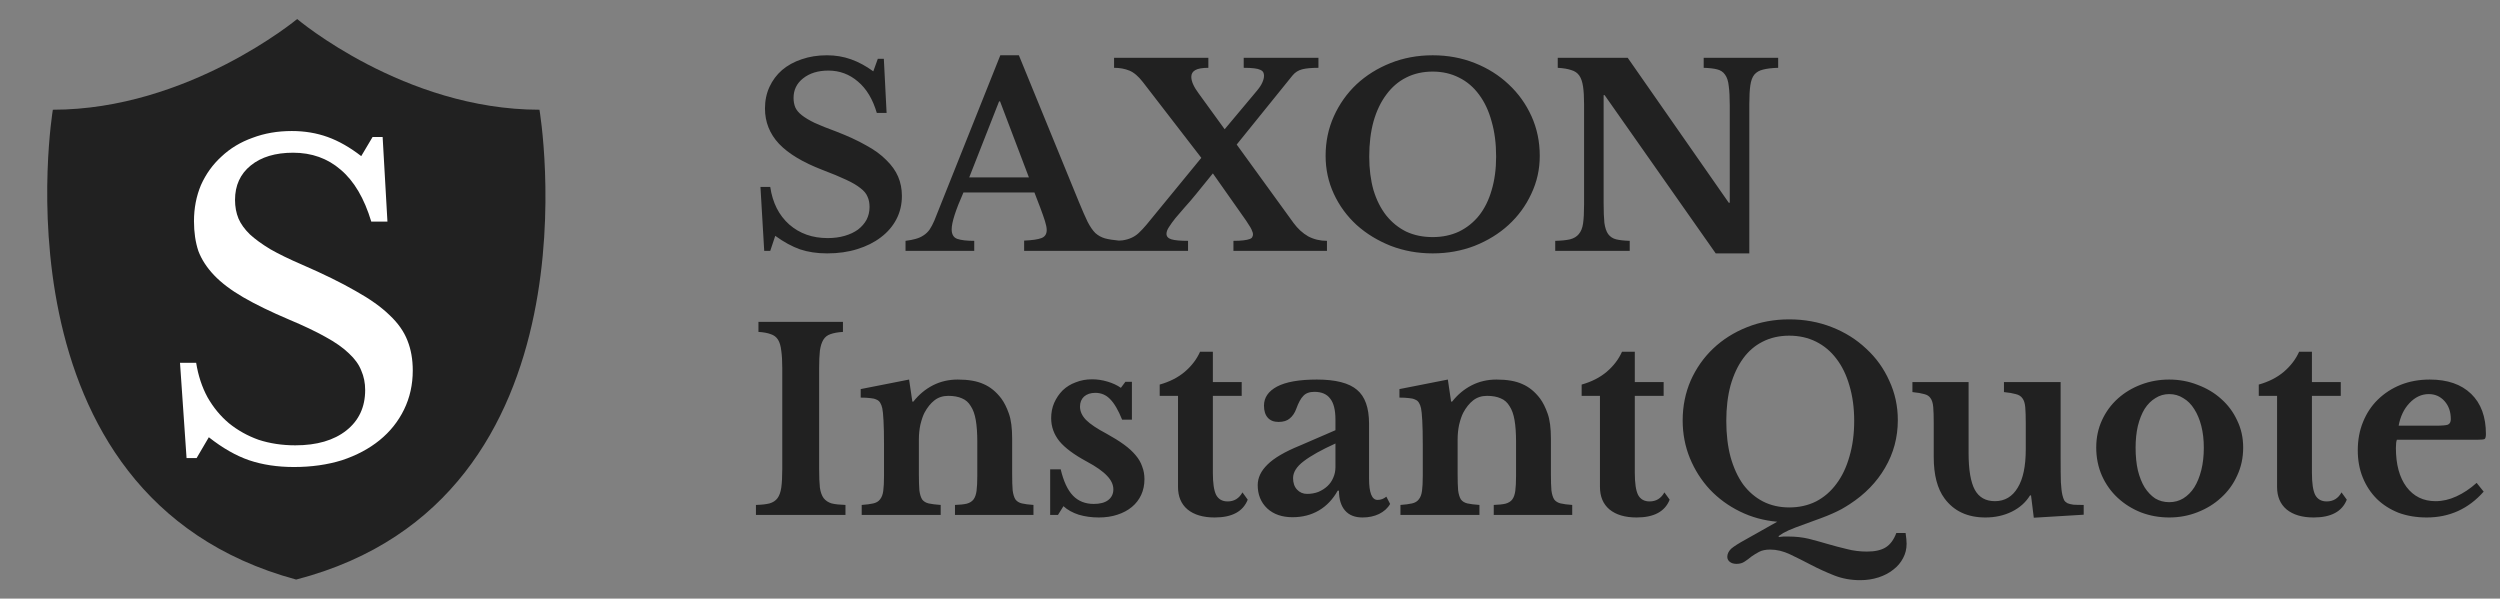
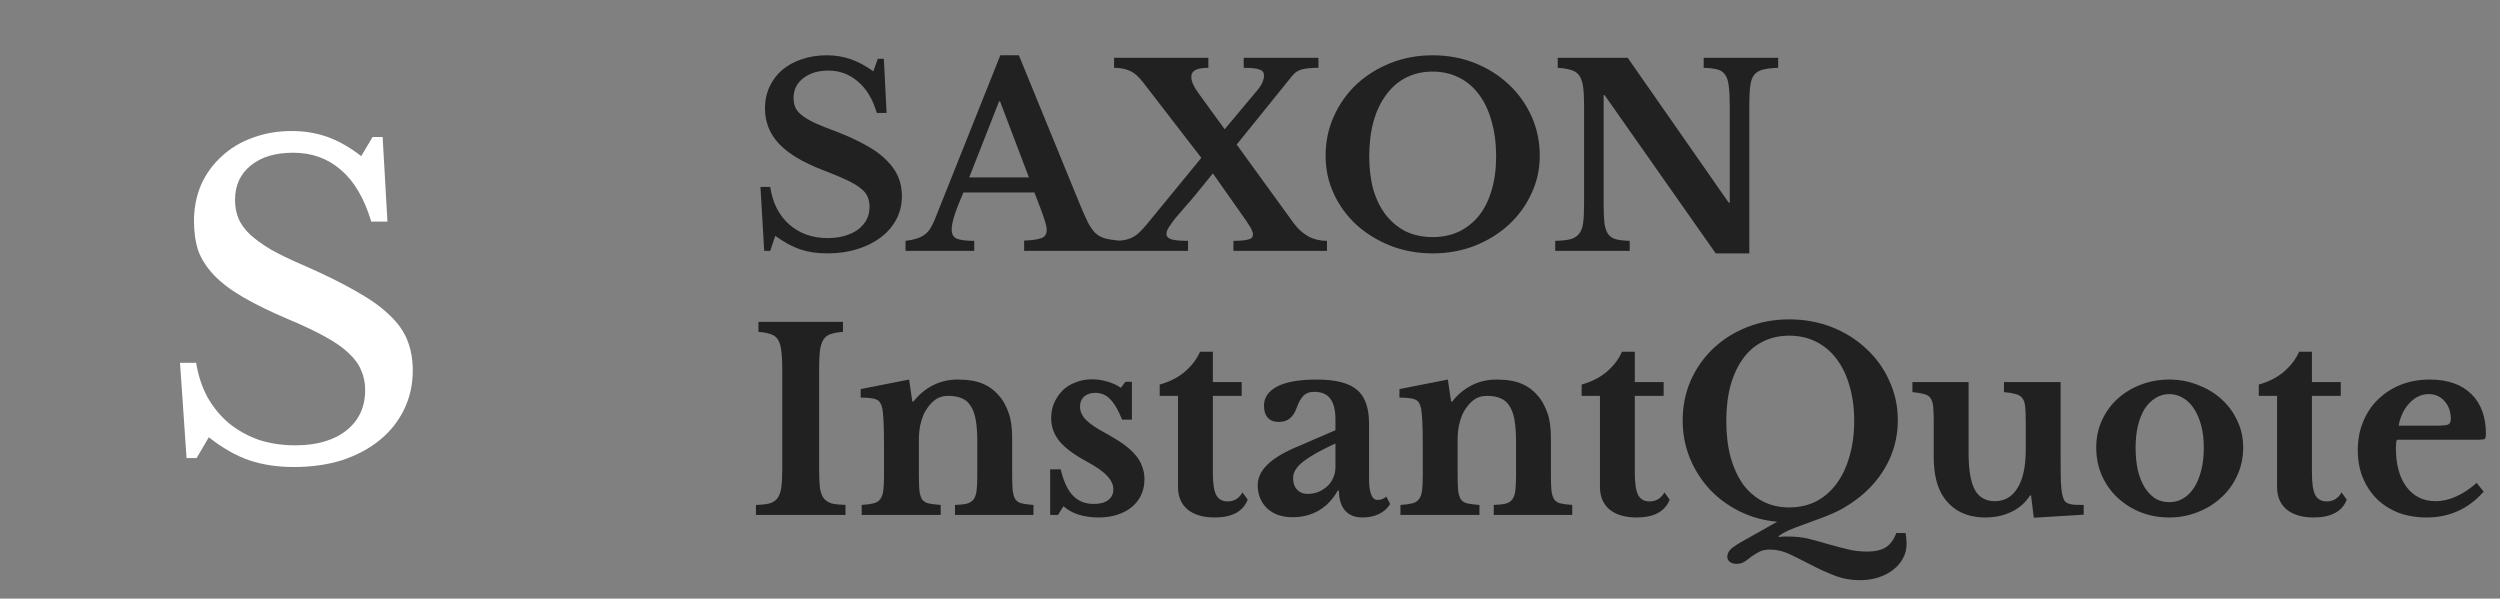
<svg xmlns="http://www.w3.org/2000/svg" width="284" height="68" viewBox="0 0 284 68" fill="none">
  <rect x="0" y="0" width="284" height="68" fill="#808080" stroke="none" />
-   <path d="M33.643 65.838C-1.328 56.358 6.003 12.465 6.003 12.465C21.359 12.465 33.758 2.162 33.758 2.162C33.758 2.162 45.927 12.465 61.283 12.465C61.283 12.465 68.843 56.729 33.643 65.838Z" fill="#212121" />
  <path d="M20.449 41.216H22.284C22.516 42.665 22.945 43.97 23.574 45.129C24.235 46.289 25.046 47.271 26.005 48.077C26.997 48.882 28.121 49.51 29.378 49.961C30.668 50.38 32.057 50.589 33.545 50.589C35.992 50.589 37.927 50.025 39.349 48.898C40.771 47.771 41.483 46.241 41.483 44.308C41.483 43.503 41.334 42.762 41.036 42.086C40.771 41.409 40.308 40.765 39.647 40.153C38.986 39.509 38.093 38.881 36.968 38.269C35.877 37.657 34.488 36.996 32.801 36.288C30.751 35.418 29.031 34.581 27.642 33.775C26.253 32.97 25.145 32.133 24.318 31.263C23.491 30.393 22.896 29.475 22.532 28.509C22.201 27.511 22.036 26.383 22.036 25.127C22.036 23.645 22.301 22.276 22.83 21.02C23.392 19.764 24.169 18.685 25.161 17.783C26.154 16.849 27.328 16.141 28.683 15.657C30.04 15.142 31.528 14.884 33.148 14.884C34.603 14.884 35.959 15.11 37.216 15.561C38.473 16.012 39.746 16.736 41.036 17.735L42.326 15.561H43.467L44.013 25.175H42.177C41.383 22.534 40.226 20.569 38.704 19.281C37.216 17.993 35.414 17.348 33.297 17.348C31.28 17.348 29.676 17.832 28.485 18.798C27.294 19.764 26.699 21.069 26.699 22.711C26.699 23.484 26.831 24.193 27.096 24.837C27.361 25.449 27.791 26.045 28.386 26.625C28.981 27.172 29.758 27.736 30.718 28.316C31.677 28.863 32.867 29.443 34.289 30.055C36.737 31.118 38.771 32.117 40.391 33.051C42.012 33.953 43.301 34.87 44.261 35.805C45.22 36.706 45.898 37.673 46.294 38.703C46.691 39.702 46.89 40.829 46.89 42.086C46.89 43.696 46.559 45.178 45.898 46.531C45.236 47.883 44.31 49.043 43.12 50.009C41.929 50.975 40.507 51.732 38.853 52.28C37.2 52.795 35.381 53.053 33.396 53.053C31.511 53.053 29.808 52.795 28.287 52.28C26.798 51.765 25.277 50.895 23.723 49.671L22.334 52.038H21.193L20.449 41.216Z" fill="white" />
  <path d="M86.388 21.236H87.499C87.765 23.04 88.487 24.464 89.664 25.509C90.841 26.534 92.294 27.047 94.023 27.047C94.725 27.047 95.371 26.962 95.96 26.791C96.548 26.62 97.052 26.383 97.469 26.079C97.887 25.756 98.21 25.385 98.438 24.968C98.666 24.531 98.78 24.047 98.78 23.515C98.78 23.059 98.704 22.67 98.552 22.347C98.419 22.005 98.153 21.682 97.754 21.378C97.356 21.055 96.805 20.733 96.102 20.41C95.418 20.087 94.526 19.716 93.424 19.299C91.202 18.444 89.56 17.456 88.496 16.336C87.433 15.197 86.901 13.858 86.901 12.319C86.901 11.427 87.072 10.61 87.414 9.869C87.755 9.129 88.23 8.493 88.838 7.961C89.465 7.429 90.205 7.021 91.06 6.736C91.933 6.432 92.893 6.28 93.937 6.28C94.906 6.28 95.817 6.432 96.672 6.736C97.526 7.04 98.372 7.496 99.207 8.103L99.72 6.679H100.404L100.717 12.832H99.606C99.15 11.275 98.438 10.088 97.469 9.271C96.501 8.436 95.38 8.018 94.108 8.018C92.931 8.018 91.972 8.312 91.231 8.901C90.509 9.471 90.148 10.211 90.148 11.123C90.148 11.522 90.215 11.883 90.348 12.205C90.481 12.509 90.728 12.804 91.088 13.088C91.449 13.373 91.943 13.668 92.57 13.972C93.197 14.257 94.004 14.579 94.991 14.94C96.32 15.453 97.451 15.975 98.381 16.507C99.331 17.02 100.1 17.58 100.689 18.188C101.296 18.776 101.743 19.403 102.027 20.068C102.312 20.733 102.455 21.464 102.455 22.261C102.455 23.23 102.246 24.113 101.828 24.911C101.41 25.708 100.821 26.392 100.062 26.962C99.321 27.531 98.429 27.978 97.384 28.301C96.359 28.623 95.219 28.785 93.966 28.785C92.826 28.785 91.801 28.633 90.889 28.329C89.977 28.006 89.037 27.494 88.069 26.791L87.499 28.5H86.815L86.388 21.236ZM117.51 21.863H109.449C108.556 23.876 108.11 25.271 108.11 26.05C108.11 26.62 108.319 26.981 108.736 27.133C109.173 27.285 109.819 27.36 110.674 27.36V28.5H102.868V27.36C103.324 27.303 103.713 27.228 104.036 27.133C104.378 27.038 104.672 26.905 104.919 26.734C105.185 26.563 105.413 26.345 105.603 26.079C105.793 25.794 105.973 25.452 106.144 25.053L113.636 6.28H115.744L122.553 22.916C122.951 23.885 123.284 24.645 123.55 25.195C123.835 25.746 124.129 26.174 124.433 26.477C124.756 26.762 125.116 26.962 125.515 27.076C125.933 27.19 126.465 27.275 127.111 27.332V28.5H116.342V27.332C117.254 27.294 117.909 27.199 118.308 27.047C118.707 26.895 118.906 26.591 118.906 26.136C118.906 25.87 118.84 25.528 118.707 25.11C118.574 24.692 118.394 24.18 118.166 23.572L117.51 21.863ZM110.104 20.153H116.884L113.608 11.522H113.494L110.104 20.153ZM146.954 25.338C147.429 25.984 147.98 26.487 148.607 26.848C149.252 27.19 149.965 27.36 150.743 27.36V28.5H140.118V27.36C140.592 27.36 140.972 27.341 141.257 27.303C141.561 27.266 141.789 27.218 141.941 27.161C142.112 27.104 142.216 27.028 142.254 26.933C142.311 26.838 142.34 26.734 142.34 26.62C142.34 26.506 142.311 26.392 142.254 26.278C142.216 26.145 142.14 25.984 142.026 25.794C141.912 25.604 141.76 25.366 141.57 25.081C141.381 24.797 141.134 24.445 140.83 24.027L137.782 19.698L135.816 22.119C135.398 22.632 134.99 23.106 134.591 23.543C134.211 23.98 133.86 24.388 133.537 24.768C133.233 25.148 132.986 25.49 132.796 25.794C132.606 26.079 132.512 26.335 132.512 26.563C132.512 26.867 132.701 27.076 133.081 27.19C133.461 27.303 134.088 27.36 134.961 27.36V28.5H126.216V27.36C126.729 27.36 127.165 27.341 127.526 27.303C127.906 27.247 128.238 27.152 128.523 27.019C128.827 26.886 129.103 26.705 129.349 26.477C129.615 26.23 129.91 25.917 130.233 25.537L136.471 17.931L129.834 9.328C129.321 8.663 128.808 8.227 128.295 8.018C127.783 7.809 127.203 7.704 126.558 7.704V6.565H137.269V7.704C136.585 7.704 136.091 7.79 135.788 7.961C135.484 8.132 135.332 8.388 135.332 8.73C135.332 9.243 135.617 9.879 136.186 10.639L139.121 14.684L142.795 10.297C143.08 9.955 143.28 9.651 143.394 9.385C143.527 9.1 143.593 8.834 143.593 8.588C143.593 8.455 143.565 8.331 143.508 8.217C143.451 8.103 143.337 8.008 143.166 7.932C143.014 7.856 142.786 7.799 142.482 7.761C142.178 7.723 141.779 7.704 141.286 7.704V6.565H149.775V7.704C148.977 7.704 148.36 7.761 147.923 7.875C147.486 7.989 147.125 8.217 146.841 8.559L140.488 16.422L146.954 25.338ZM162.753 6.28C164.462 6.28 166.058 6.574 167.539 7.163C169.02 7.752 170.302 8.559 171.385 9.585C172.486 10.61 173.35 11.816 173.977 13.202C174.604 14.589 174.917 16.089 174.917 17.703C174.917 19.242 174.594 20.685 173.949 22.033C173.322 23.382 172.458 24.559 171.356 25.566C170.274 26.553 168.992 27.341 167.511 27.93C166.029 28.5 164.443 28.785 162.753 28.785C161.063 28.785 159.477 28.5 157.996 27.93C156.515 27.341 155.223 26.553 154.122 25.566C153.02 24.559 152.156 23.382 151.529 22.033C150.903 20.685 150.589 19.242 150.589 17.703C150.589 16.089 150.903 14.589 151.529 13.202C152.156 11.816 153.011 10.61 154.093 9.585C155.195 8.559 156.486 7.752 157.967 7.163C159.449 6.574 161.044 6.28 162.753 6.28ZM162.753 26.933C163.855 26.933 164.852 26.724 165.744 26.306C166.637 25.87 167.397 25.262 168.023 24.483C168.65 23.686 169.125 22.727 169.448 21.606C169.79 20.467 169.96 19.194 169.96 17.789C169.96 16.308 169.79 14.978 169.448 13.801C169.125 12.604 168.65 11.588 168.023 10.752C167.397 9.898 166.637 9.252 165.744 8.815C164.852 8.36 163.855 8.132 162.753 8.132C161.633 8.132 160.626 8.36 159.734 8.815C158.86 9.252 158.11 9.898 157.483 10.752C156.856 11.588 156.372 12.604 156.03 13.801C155.707 14.978 155.546 16.308 155.546 17.789C155.546 19.194 155.707 20.467 156.03 21.606C156.372 22.727 156.856 23.686 157.483 24.483C158.11 25.262 158.86 25.87 159.734 26.306C160.626 26.724 161.633 26.933 162.753 26.933ZM194.906 28.785L182.286 10.809H182.172V23.059C182.172 24.009 182.2 24.759 182.257 25.309C182.333 25.86 182.476 26.288 182.685 26.591C182.913 26.895 183.216 27.095 183.596 27.19C183.995 27.285 184.508 27.341 185.135 27.36V28.5H176.674V27.36C177.377 27.341 177.937 27.285 178.355 27.19C178.791 27.076 179.124 26.876 179.352 26.591C179.599 26.306 179.76 25.908 179.836 25.395C179.912 24.863 179.95 24.151 179.95 23.258V11.807C179.95 11.009 179.912 10.354 179.836 9.841C179.76 9.309 179.618 8.891 179.409 8.588C179.2 8.284 178.896 8.075 178.497 7.961C178.117 7.828 177.604 7.742 176.959 7.704V6.565H184.907L196.387 23.03H196.501V12.006C196.501 11.075 196.463 10.335 196.387 9.784C196.33 9.214 196.188 8.777 195.96 8.474C195.751 8.17 195.447 7.97 195.048 7.875C194.668 7.78 194.165 7.723 193.538 7.704V6.565H201.999V7.704C201.296 7.723 200.726 7.79 200.29 7.904C199.872 7.999 199.54 8.189 199.293 8.474C199.065 8.758 198.913 9.167 198.837 9.699C198.761 10.23 198.723 10.933 198.723 11.807V28.785H194.906ZM96.045 58.5H85.875V57.361C86.521 57.342 87.034 57.285 87.414 57.19C87.812 57.076 88.116 56.876 88.325 56.591C88.534 56.306 88.677 55.908 88.752 55.395C88.828 54.863 88.866 54.151 88.866 53.258V41.807C88.866 41.009 88.828 40.354 88.752 39.841C88.695 39.309 88.572 38.891 88.382 38.587C88.192 38.284 87.917 38.075 87.556 37.961C87.214 37.828 86.749 37.742 86.16 37.704V36.565H95.76V37.704C95.172 37.742 94.697 37.828 94.336 37.961C93.994 38.075 93.728 38.284 93.538 38.587C93.348 38.891 93.215 39.309 93.139 39.841C93.082 40.354 93.054 41.009 93.054 41.807V53.258C93.054 54.151 93.082 54.863 93.139 55.395C93.215 55.908 93.358 56.306 93.567 56.591C93.795 56.876 94.099 57.076 94.478 57.19C94.877 57.285 95.4 57.342 96.045 57.361V58.5ZM104.384 53.857C104.384 54.635 104.403 55.252 104.441 55.708C104.498 56.145 104.602 56.487 104.754 56.734C104.925 56.962 105.172 57.114 105.495 57.19C105.836 57.266 106.292 57.322 106.862 57.361V58.5H97.889V57.361C98.439 57.322 98.876 57.266 99.199 57.19C99.541 57.114 99.797 56.962 99.968 56.734C100.158 56.506 100.282 56.183 100.338 55.765C100.395 55.347 100.424 54.778 100.424 54.056V50.495C100.424 49.375 100.405 48.472 100.367 47.789C100.329 47.086 100.282 46.611 100.225 46.364C100.168 46.118 100.092 45.918 99.997 45.766C99.902 45.595 99.759 45.472 99.569 45.396C99.379 45.301 99.142 45.244 98.857 45.225C98.572 45.187 98.211 45.168 97.775 45.168V44.2L103.273 43.117L103.643 45.624H103.757C104.384 44.826 105.124 44.209 105.979 43.772C106.834 43.335 107.774 43.117 108.799 43.117C110.015 43.117 110.993 43.288 111.733 43.63C112.493 43.953 113.167 44.503 113.756 45.282C114.079 45.719 114.364 46.288 114.611 46.991C114.857 47.675 114.981 48.624 114.981 49.84V53.857C114.981 54.635 115 55.252 115.038 55.708C115.095 56.145 115.199 56.487 115.351 56.734C115.522 56.962 115.769 57.114 116.092 57.19C116.415 57.266 116.852 57.322 117.402 57.361V58.5H108.486V57.361C109.056 57.342 109.502 57.294 109.825 57.218C110.167 57.123 110.423 56.962 110.594 56.734C110.765 56.506 110.879 56.183 110.936 55.765C110.993 55.328 111.021 54.759 111.021 54.056V50.182C111.021 49.213 110.964 48.397 110.85 47.732C110.736 47.067 110.546 46.535 110.28 46.137C110.034 45.719 109.701 45.424 109.283 45.254C108.866 45.064 108.343 44.969 107.717 44.969C107.109 44.969 106.587 45.14 106.15 45.481C105.713 45.823 105.333 46.298 105.01 46.906C104.839 47.248 104.688 47.694 104.555 48.245C104.441 48.776 104.384 49.337 104.384 49.925V53.857ZM120.182 58.5H119.298V53.315H120.495C120.818 54.683 121.283 55.68 121.891 56.306C122.498 56.933 123.287 57.247 124.255 57.247C124.958 57.247 125.499 57.104 125.879 56.819C126.278 56.515 126.477 56.107 126.477 55.594C126.477 55.063 126.24 54.55 125.765 54.056C125.29 53.543 124.521 53.002 123.458 52.432C122.014 51.654 120.979 50.884 120.352 50.125C119.726 49.346 119.412 48.472 119.412 47.504C119.412 46.877 119.526 46.298 119.754 45.766C120.001 45.215 120.324 44.741 120.723 44.342C121.141 43.943 121.634 43.639 122.204 43.43C122.774 43.202 123.391 43.089 124.056 43.089C124.644 43.089 125.224 43.174 125.793 43.345C126.382 43.516 126.895 43.753 127.332 44.057L127.845 43.373H128.585V47.675H127.474C127.037 46.592 126.582 45.814 126.107 45.339C125.651 44.864 125.091 44.627 124.426 44.627C123.894 44.627 123.467 44.769 123.144 45.054C122.84 45.339 122.688 45.719 122.688 46.194C122.688 46.725 122.916 47.229 123.372 47.703C123.847 48.178 124.626 48.7 125.708 49.27C126.468 49.688 127.123 50.096 127.674 50.495C128.224 50.894 128.671 51.302 129.013 51.72C129.354 52.119 129.601 52.546 129.753 53.002C129.924 53.439 130.01 53.914 130.01 54.426C130.01 55.091 129.886 55.689 129.639 56.221C129.392 56.753 129.041 57.209 128.585 57.588C128.129 57.968 127.579 58.263 126.933 58.471C126.306 58.68 125.604 58.785 124.825 58.785C124.008 58.785 123.249 58.68 122.546 58.471C121.843 58.244 121.264 57.921 120.808 57.503L120.182 58.5ZM131.742 44.969V43.687C132.882 43.364 133.831 42.88 134.591 42.234C135.37 41.569 135.949 40.809 136.329 39.955H137.781V43.402H141.057V44.969H137.781V53.714C137.781 54.892 137.905 55.727 138.152 56.221C138.418 56.715 138.854 56.962 139.462 56.962C140.203 56.962 140.763 56.62 141.143 55.936L141.741 56.762C141.209 58.111 139.956 58.785 137.981 58.785C136.67 58.785 135.645 58.481 134.904 57.873C134.183 57.266 133.822 56.411 133.822 55.309V44.969H131.742ZM151.707 50.381C150.112 51.103 148.906 51.777 148.089 52.404C147.291 53.011 146.893 53.648 146.893 54.312C146.893 54.863 147.045 55.3 147.348 55.623C147.652 55.946 148.032 56.107 148.488 56.107C148.944 56.107 149.371 56.031 149.77 55.879C150.169 55.708 150.51 55.49 150.795 55.224C151.08 54.958 151.299 54.645 151.451 54.284C151.621 53.904 151.707 53.505 151.707 53.087V50.381ZM151.707 48.871V47.675C151.707 46.573 151.508 45.776 151.109 45.282C150.729 44.769 150.131 44.513 149.314 44.513C148.763 44.513 148.345 44.665 148.061 44.969C147.776 45.254 147.51 45.738 147.263 46.422C147.092 46.896 146.845 47.267 146.522 47.532C146.218 47.798 145.791 47.931 145.24 47.931C144.709 47.931 144.3 47.77 144.015 47.447C143.731 47.124 143.588 46.668 143.588 46.08C143.588 45.168 144.082 44.446 145.069 43.915C146.076 43.383 147.586 43.117 149.599 43.117C151.726 43.117 153.245 43.506 154.157 44.285C155.068 45.045 155.524 46.327 155.524 48.131V54.369C155.524 55.984 155.847 56.791 156.493 56.791C156.854 56.791 157.186 56.667 157.49 56.42L157.917 57.247C157.651 57.721 157.233 58.101 156.664 58.386C156.113 58.652 155.486 58.785 154.784 58.785C153.91 58.785 153.245 58.519 152.789 57.987C152.334 57.456 152.106 56.705 152.106 55.737H151.963C151.413 56.724 150.7 57.474 149.827 57.987C148.953 58.5 147.956 58.756 146.836 58.756C145.639 58.756 144.68 58.424 143.958 57.759C143.237 57.076 142.876 56.193 142.876 55.11C142.876 54.274 143.246 53.496 143.987 52.774C144.728 52.033 145.962 51.312 147.69 50.609L151.707 48.871ZM165.586 53.857C165.586 54.635 165.605 55.252 165.643 55.708C165.7 56.145 165.805 56.487 165.957 56.734C166.128 56.962 166.375 57.114 166.697 57.19C167.039 57.266 167.495 57.322 168.065 57.361V58.5H159.091V57.361C159.642 57.322 160.079 57.266 160.402 57.19C160.744 57.114 161 56.962 161.171 56.734C161.361 56.506 161.484 56.183 161.541 55.765C161.598 55.347 161.627 54.778 161.627 54.056V50.495C161.627 49.375 161.608 48.472 161.57 47.789C161.532 47.086 161.484 46.611 161.427 46.364C161.37 46.118 161.294 45.918 161.199 45.766C161.104 45.595 160.962 45.472 160.772 45.396C160.582 45.301 160.345 45.244 160.06 45.225C159.775 45.187 159.414 45.168 158.977 45.168V44.2L164.475 43.117L164.846 45.624H164.96C165.586 44.826 166.327 44.209 167.182 43.772C168.036 43.335 168.976 43.117 170.002 43.117C171.217 43.117 172.195 43.288 172.936 43.63C173.696 43.953 174.37 44.503 174.959 45.282C175.281 45.719 175.566 46.288 175.813 46.991C176.06 47.675 176.184 48.624 176.184 49.84V53.857C176.184 54.635 176.203 55.252 176.241 55.708C176.298 56.145 176.402 56.487 176.554 56.734C176.725 56.962 176.972 57.114 177.295 57.19C177.617 57.266 178.054 57.322 178.605 57.361V58.5H169.689V57.361C170.258 57.342 170.705 57.294 171.027 57.218C171.369 57.123 171.626 56.962 171.797 56.734C171.967 56.506 172.081 56.183 172.138 55.765C172.195 55.328 172.224 54.759 172.224 54.056V50.182C172.224 49.213 172.167 48.397 172.053 47.732C171.939 47.067 171.749 46.535 171.483 46.137C171.236 45.719 170.904 45.424 170.486 45.254C170.068 45.064 169.546 44.969 168.919 44.969C168.312 44.969 167.789 45.14 167.353 45.481C166.916 45.823 166.536 46.298 166.213 46.906C166.042 47.248 165.89 47.694 165.757 48.245C165.643 48.776 165.586 49.337 165.586 49.925V53.857ZM179.675 44.969V43.687C180.815 43.364 181.764 42.88 182.524 42.234C183.302 41.569 183.882 40.809 184.261 39.955H185.714V43.402H188.99V44.969H185.714V53.714C185.714 54.892 185.838 55.727 186.085 56.221C186.351 56.715 186.787 56.962 187.395 56.962C188.136 56.962 188.696 56.62 189.076 55.936L189.674 56.762C189.142 58.111 187.889 58.785 185.914 58.785C184.603 58.785 183.578 58.481 182.837 57.873C182.115 57.266 181.755 56.411 181.755 55.309V44.969H179.675ZM203.258 36.28C204.986 36.28 206.6 36.574 208.1 37.163C209.601 37.752 210.902 38.569 212.003 39.613C213.124 40.639 213.997 41.854 214.624 43.259C215.27 44.646 215.593 46.137 215.593 47.732C215.593 49.688 215.108 51.492 214.14 53.144C213.19 54.778 211.851 56.155 210.123 57.275C209.8 57.484 209.487 57.674 209.183 57.845C208.898 57.997 208.566 58.158 208.186 58.329C207.806 58.5 207.36 58.68 206.847 58.87C206.353 59.06 205.755 59.279 205.052 59.526C204.635 59.678 204.274 59.81 203.97 59.924C203.685 60.038 203.429 60.143 203.201 60.238C202.973 60.352 202.764 60.456 202.574 60.551C202.403 60.665 202.232 60.779 202.061 60.893V61.007C202.194 60.988 202.365 60.969 202.574 60.95C202.783 60.95 202.982 60.95 203.172 60.95C203.989 60.95 204.758 61.035 205.48 61.206C206.22 61.396 206.942 61.596 207.645 61.804C208.366 62.013 209.088 62.203 209.81 62.374C210.531 62.564 211.291 62.659 212.089 62.659C213 62.659 213.712 62.498 214.225 62.175C214.738 61.852 215.137 61.311 215.422 60.551H216.476C216.514 60.798 216.542 61.026 216.561 61.235C216.58 61.444 216.59 61.624 216.59 61.776C216.59 62.365 216.457 62.906 216.191 63.4C215.925 63.913 215.555 64.349 215.08 64.71C214.605 65.09 214.045 65.384 213.399 65.593C212.753 65.802 212.06 65.907 211.32 65.907C210.256 65.907 209.268 65.726 208.357 65.365C207.445 65.005 206.572 64.606 205.736 64.169C204.9 63.732 204.103 63.333 203.343 62.972C202.583 62.612 201.833 62.431 201.093 62.431C200.58 62.431 200.162 62.517 199.839 62.688C199.516 62.858 199.222 63.039 198.956 63.229C198.709 63.438 198.453 63.628 198.187 63.799C197.94 63.969 197.636 64.055 197.275 64.055C196.953 64.055 196.696 63.979 196.506 63.827C196.316 63.675 196.221 63.485 196.221 63.257C196.221 62.934 196.364 62.631 196.649 62.346C196.953 62.08 197.503 61.728 198.301 61.292L201.89 59.269C200.371 59.136 198.956 58.747 197.646 58.101C196.335 57.456 195.196 56.62 194.227 55.594C193.278 54.569 192.528 53.391 191.977 52.062C191.426 50.714 191.151 49.28 191.151 47.76C191.151 46.146 191.455 44.636 192.062 43.231C192.689 41.826 193.544 40.61 194.626 39.585C195.709 38.559 196.991 37.752 198.472 37.163C199.953 36.574 201.548 36.28 203.258 36.28ZM203.258 57.645C204.378 57.645 205.394 57.417 206.306 56.962C207.217 56.487 207.987 55.822 208.613 54.968C209.259 54.113 209.753 53.078 210.095 51.862C210.455 50.647 210.636 49.299 210.636 47.817C210.636 46.336 210.455 44.997 210.095 43.801C209.753 42.604 209.259 41.588 208.613 40.752C207.987 39.917 207.217 39.271 206.306 38.815C205.394 38.36 204.378 38.132 203.258 38.132C202.137 38.132 201.131 38.36 200.238 38.815C199.364 39.252 198.624 39.888 198.016 40.724C197.408 41.56 196.934 42.576 196.592 43.772C196.269 44.969 196.107 46.317 196.107 47.817C196.107 49.337 196.269 50.704 196.592 51.919C196.934 53.135 197.408 54.17 198.016 55.025C198.643 55.86 199.393 56.506 200.267 56.962C201.159 57.417 202.156 57.645 203.258 57.645ZM230.127 48.074C230.127 47.314 230.108 46.716 230.07 46.279C230.032 45.823 229.928 45.481 229.757 45.254C229.586 45.007 229.33 44.845 228.988 44.769C228.665 44.674 228.219 44.598 227.649 44.541V43.402H234.087V52.033C234.087 53.192 234.096 54.103 234.115 54.768C234.153 55.414 234.21 55.898 234.286 56.221C234.343 56.468 234.41 56.667 234.486 56.819C234.562 56.952 234.685 57.066 234.856 57.161C235.027 57.237 235.255 57.294 235.54 57.332C235.844 57.351 236.233 57.361 236.708 57.361V58.471L231.039 58.813L230.725 56.278H230.612C230.118 57.076 229.425 57.693 228.532 58.13C227.639 58.566 226.642 58.785 225.541 58.785C223.509 58.785 221.961 58.063 220.897 56.62C220.081 55.518 219.672 53.952 219.672 51.919V48.074C219.672 47.295 219.653 46.687 219.616 46.251C219.578 45.795 219.473 45.453 219.302 45.225C219.15 44.997 218.913 44.845 218.59 44.769C218.267 44.674 217.821 44.598 217.251 44.541V43.402H223.632V51.464C223.632 53.382 223.87 54.778 224.344 55.651C224.819 56.506 225.579 56.933 226.623 56.933C227.744 56.933 228.608 56.42 229.216 55.395C229.823 54.407 230.127 52.955 230.127 51.036V48.074ZM246.421 43.117C247.561 43.117 248.634 43.316 249.64 43.715C250.666 44.095 251.559 44.627 252.318 45.31C253.097 45.994 253.705 46.811 254.141 47.76C254.597 48.691 254.825 49.717 254.825 50.837C254.825 51.995 254.597 53.059 254.141 54.028C253.705 54.996 253.097 55.832 252.318 56.534C251.559 57.237 250.666 57.788 249.64 58.187C248.634 58.586 247.561 58.785 246.421 58.785C245.301 58.785 244.237 58.595 243.231 58.215C242.224 57.816 241.341 57.266 240.582 56.563C239.822 55.86 239.224 55.025 238.787 54.056C238.35 53.069 238.132 51.995 238.132 50.837C238.132 49.717 238.35 48.681 238.787 47.732C239.224 46.782 239.822 45.966 240.582 45.282C241.341 44.598 242.224 44.066 243.231 43.687C244.237 43.307 245.301 43.117 246.421 43.117ZM246.421 44.769C245.852 44.769 245.329 44.921 244.855 45.225C244.38 45.51 243.972 45.918 243.63 46.45C243.307 46.982 243.05 47.627 242.861 48.387C242.69 49.128 242.604 49.954 242.604 50.865C242.604 51.815 242.69 52.67 242.861 53.429C243.05 54.189 243.307 54.835 243.63 55.366C243.972 55.898 244.37 56.316 244.826 56.62C245.301 56.905 245.833 57.047 246.421 57.047C247.01 57.047 247.542 56.905 248.017 56.62C248.51 56.316 248.928 55.898 249.27 55.366C249.612 54.816 249.878 54.16 250.068 53.401C250.258 52.641 250.353 51.796 250.353 50.865C250.353 49.954 250.258 49.128 250.068 48.387C249.878 47.646 249.612 47.01 249.27 46.478C248.928 45.928 248.51 45.51 248.017 45.225C247.542 44.921 247.01 44.769 246.421 44.769ZM256.596 44.969V43.687C257.735 43.364 258.685 42.88 259.444 42.234C260.223 41.569 260.802 40.809 261.182 39.955H262.635V43.402H265.911V44.969H262.635V53.714C262.635 54.892 262.758 55.727 263.005 56.221C263.271 56.715 263.708 56.962 264.316 56.962C265.056 56.962 265.617 56.62 265.997 55.936L266.595 56.762C266.063 58.111 264.81 58.785 262.834 58.785C261.524 58.785 260.499 58.481 259.758 57.873C259.036 57.266 258.675 56.411 258.675 55.309V44.969H256.596ZM282.144 55.851C280.416 57.807 278.26 58.785 275.677 58.785C274.5 58.785 273.427 58.605 272.458 58.244C271.509 57.864 270.692 57.342 270.009 56.677C269.325 55.993 268.793 55.186 268.413 54.255C268.033 53.325 267.843 52.29 267.843 51.15C267.843 49.973 268.043 48.9 268.442 47.931C268.841 46.944 269.401 46.099 270.122 45.396C270.863 44.674 271.727 44.114 272.715 43.715C273.721 43.316 274.823 43.117 276.019 43.117C278.032 43.117 279.599 43.658 280.72 44.741C281.84 45.823 282.4 47.343 282.4 49.299C282.4 49.602 282.353 49.792 282.258 49.868C282.163 49.925 281.897 49.954 281.46 49.954H272.287C272.212 50.125 272.174 50.438 272.174 50.894C272.174 52.755 272.572 54.227 273.37 55.309C274.187 56.392 275.288 56.933 276.674 56.933C277.472 56.933 278.26 56.753 279.039 56.392C279.837 56.031 280.606 55.518 281.346 54.854L282.144 55.851ZM276.618 48.359C277.377 48.359 277.861 48.321 278.07 48.245C278.298 48.15 278.412 47.941 278.412 47.618C278.412 46.782 278.175 46.099 277.7 45.567C277.225 45.035 276.627 44.769 275.905 44.769C275.089 44.769 274.358 45.111 273.712 45.795C273.085 46.459 272.677 47.314 272.487 48.359H276.618Z" fill="#212121" />
</svg>